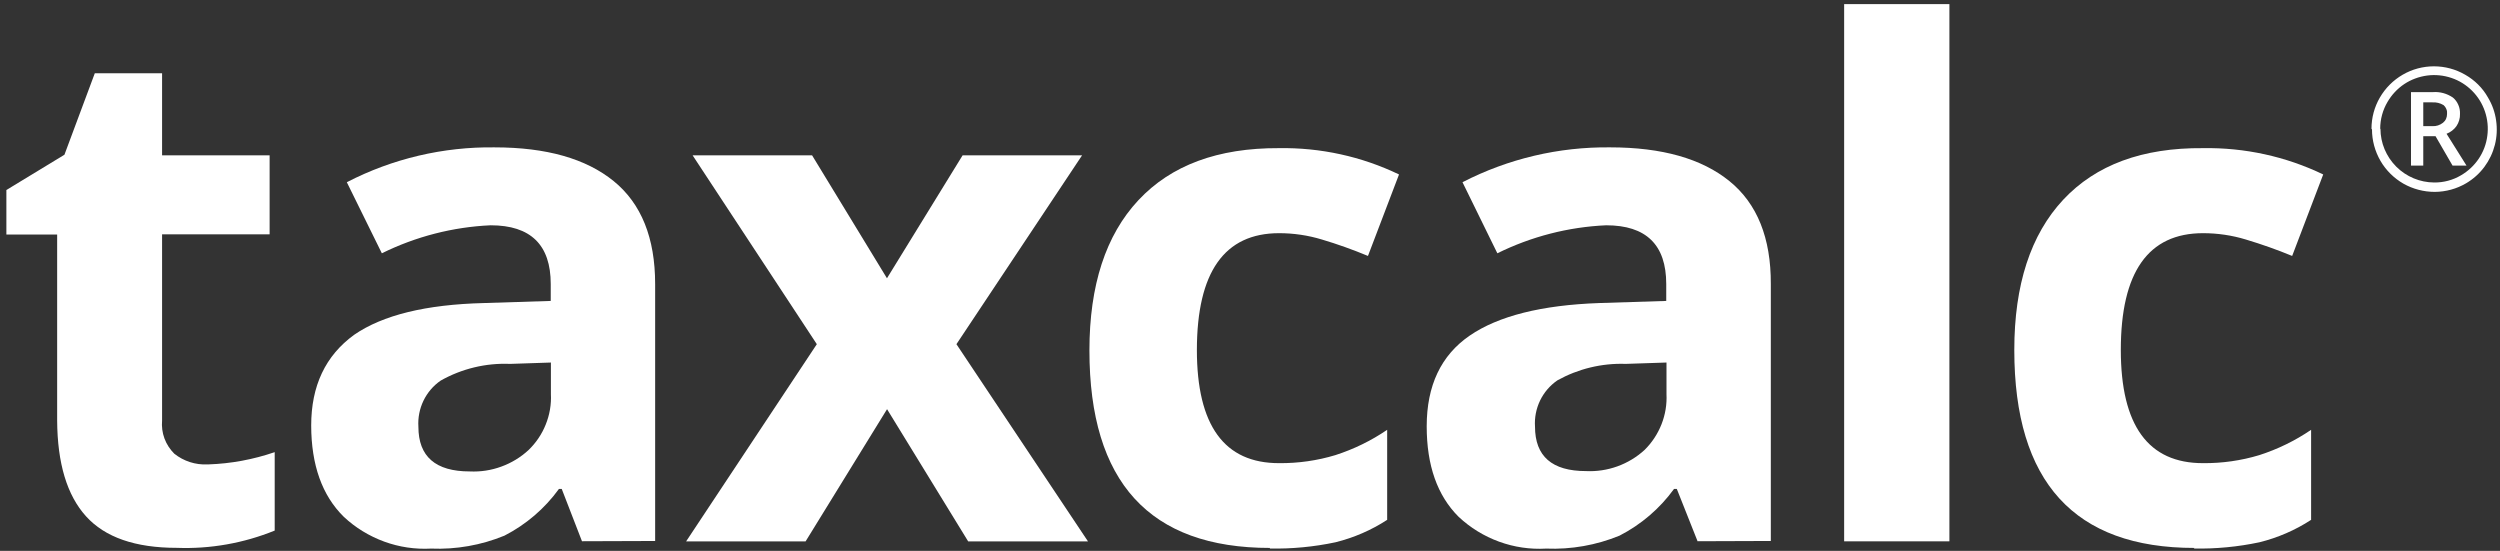
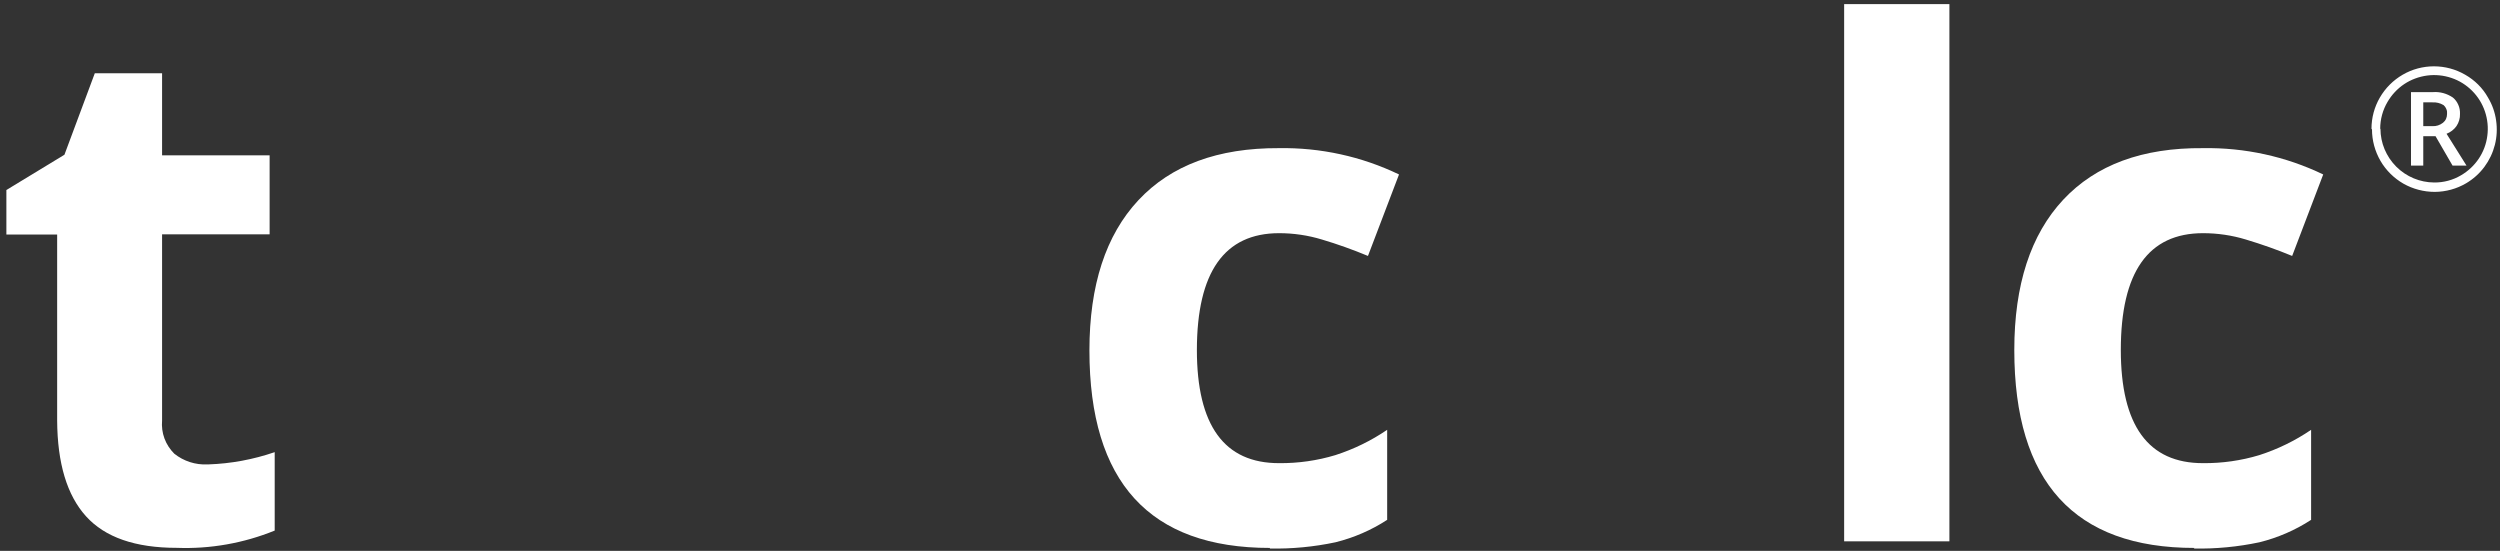
<svg xmlns="http://www.w3.org/2000/svg" width="295" height="65" viewBox="0 0 295 65" fill="none">
  <rect x="0" y="0" width="295" height="65" fill="#333333" stroke="none" />
  <path d="M24.586 54.8C27.252 54.711 29.888 54.221 32.414 53.353V62.608C28.749 64.096 24.816 64.795 20.862 64.645C15.96 64.645 12.395 63.407 10.149 60.921C7.902 58.435 6.774 54.671 6.744 49.619V27.673H0.753V22.421L7.603 18.258L11.187 8.643H19.125V18.328H31.815V27.653H19.125V49.619C19.065 50.337 19.154 51.056 19.404 51.735C19.654 52.414 20.053 53.023 20.562 53.532C21.671 54.421 23.068 54.87 24.486 54.8" fill="white" />
-   <path d="M65.007 42.779L60.194 42.939C57.339 42.819 54.503 43.498 52.007 44.906C51.129 45.505 50.43 46.333 49.97 47.282C49.511 48.24 49.301 49.299 49.371 50.357C49.371 53.871 51.388 55.629 55.432 55.629C56.7 55.688 57.958 55.499 59.156 55.059C60.344 54.63 61.442 53.961 62.371 53.103C63.249 52.254 63.948 51.226 64.398 50.087C64.857 48.949 65.067 47.731 65.007 46.503V42.779ZM68.681 63.886L66.285 57.695H65.955C64.278 60.012 62.071 61.899 59.525 63.207C56.78 64.335 53.824 64.854 50.859 64.734C48.982 64.834 47.095 64.555 45.328 63.906C43.56 63.257 41.933 62.268 40.565 60.98C38.009 58.464 36.731 54.88 36.721 50.207C36.721 45.535 38.398 41.97 41.793 39.504C45.168 37.178 50.27 35.93 57.089 35.76L64.987 35.51V33.514C64.987 28.891 62.62 26.584 57.898 26.584C53.435 26.784 49.062 27.912 45.058 29.889L40.925 21.502C46.316 18.717 52.307 17.309 58.367 17.389C64.468 17.389 69.15 18.717 72.415 21.372C75.68 24.028 77.307 28.082 77.307 33.514V63.836L68.671 63.866L68.681 63.886Z" fill="white" />
-   <path d="M96.385 40.614L81.728 18.329H95.826L104.662 32.836L113.588 18.329H127.685L112.859 40.614L128.384 63.888H114.247L104.672 48.282L95.057 63.888H80.959L96.385 40.614Z" fill="white" />
  <path d="M149.848 64.656C135.651 64.656 128.552 56.889 128.552 41.353C128.552 33.655 130.479 27.745 134.333 23.621C138.187 19.497 143.708 17.451 150.907 17.481C155.809 17.401 160.671 18.459 165.084 20.586L161.42 30.201C159.643 29.462 157.836 28.813 155.989 28.264C154.351 27.765 152.644 27.515 150.937 27.515C144.477 27.515 141.242 32.108 141.232 41.293C141.232 50.209 144.467 54.662 150.937 54.652C153.183 54.672 155.429 54.353 157.576 53.704C159.743 53.005 161.799 52.006 163.686 50.718V61.342C161.819 62.56 159.753 63.448 157.596 63.987C155.05 64.527 152.444 64.776 149.838 64.726" fill="white" />
-   <path d="M196.646 42.778L191.834 42.938C189.018 42.838 186.222 43.517 183.766 44.885C182.888 45.494 182.189 46.313 181.73 47.261C181.27 48.22 181.061 49.278 181.13 50.336C181.13 53.841 183.137 55.588 187.151 55.588C188.409 55.648 189.667 55.458 190.855 55.029C192.043 54.599 193.132 53.941 194.06 53.092C194.929 52.233 195.608 51.205 196.057 50.067C196.506 48.928 196.706 47.71 196.646 46.492V42.778ZM200.32 63.885L197.864 57.695H197.535C195.857 60.011 193.651 61.898 191.105 63.206C188.359 64.334 185.404 64.853 182.438 64.734C180.551 64.843 178.664 64.564 176.887 63.915C175.11 63.266 173.483 62.267 172.115 60.98C169.599 58.473 168.351 54.919 168.351 50.306C168.351 45.494 170.038 41.929 173.423 39.603C176.797 37.287 181.899 35.999 188.719 35.759L196.616 35.51V33.513C196.616 28.89 194.25 26.584 189.527 26.584C185.064 26.783 180.691 27.912 176.687 29.888L172.574 21.502C177.965 18.726 183.946 17.318 190.007 17.388C196.107 17.388 200.8 18.716 204.074 21.372C207.349 24.028 208.977 28.081 208.957 33.513V63.835L200.34 63.865L200.32 63.885Z" fill="white" />
  <path d="M230.029 0.486H217.609V63.877H230.029V0.486Z" fill="white" />
  <path d="M258.953 64.656C244.775 64.656 237.687 56.869 237.687 41.303C237.687 33.605 239.613 27.695 243.457 23.571C247.311 19.448 252.813 17.421 259.961 17.481C264.864 17.401 269.726 18.459 274.139 20.586L270.475 30.201C268.688 29.462 266.871 28.823 265.014 28.264C263.376 27.765 261.669 27.515 259.961 27.515C253.492 27.515 250.257 32.108 250.257 41.293C250.257 50.209 253.492 54.662 259.961 54.652C262.208 54.672 264.454 54.353 266.601 53.704C268.768 53.005 270.824 52.006 272.711 50.718V61.342C270.844 62.56 268.788 63.448 266.621 63.987C264.075 64.527 261.469 64.776 258.863 64.726" fill="white" />
  <path d="M285.946 14.885H287.014C287.473 14.915 287.913 14.765 288.272 14.486C288.422 14.366 288.552 14.206 288.632 14.026C288.711 13.847 288.751 13.657 288.751 13.457C288.771 13.258 288.751 13.058 288.671 12.878C288.602 12.698 288.482 12.529 288.332 12.399C287.933 12.159 287.473 12.05 287.004 12.079H285.946V14.885ZM290.279 13.437C290.299 13.947 290.149 14.456 289.86 14.885C289.57 15.294 289.161 15.604 288.692 15.784L291.048 19.538H289.4L287.394 16.073H285.946V19.538H284.498V10.871H287.054C287.903 10.802 288.741 11.031 289.44 11.51C289.72 11.74 289.94 12.04 290.079 12.369C290.229 12.698 290.289 13.058 290.279 13.417M280.894 15.195C280.894 16.872 281.573 18.479 282.761 19.668C283.949 20.856 285.556 21.525 287.234 21.535C288.342 21.545 289.44 21.255 290.399 20.686C291.238 20.197 291.956 19.528 292.496 18.719C293.035 17.91 293.384 16.992 293.504 16.023C293.634 15.065 293.534 14.076 293.224 13.158C292.915 12.239 292.396 11.401 291.707 10.712C291.018 10.023 290.189 9.504 289.261 9.194C288.342 8.885 287.364 8.785 286.395 8.914C285.437 9.044 284.508 9.384 283.699 9.923C282.891 10.462 282.222 11.181 281.732 12.02C281.163 12.978 280.864 14.076 280.864 15.195M279.835 15.195C279.835 13.897 280.175 12.629 280.824 11.51C281.473 10.392 282.401 9.464 283.52 8.815C284.638 8.166 285.906 7.826 287.204 7.826C288.502 7.826 289.77 8.166 290.888 8.815C292.016 9.454 292.955 10.382 293.584 11.51C294.083 12.339 294.413 13.268 294.542 14.226C294.682 15.185 294.632 16.163 294.393 17.102C294.153 18.04 293.734 18.919 293.154 19.698C292.575 20.476 291.847 21.125 291.008 21.624C289.89 22.283 288.612 22.633 287.314 22.643C286.016 22.643 284.738 22.313 283.609 21.674C282.481 21.025 281.543 20.097 280.894 18.979C280.245 17.85 279.895 16.582 279.895 15.274" fill="white" />
</svg>